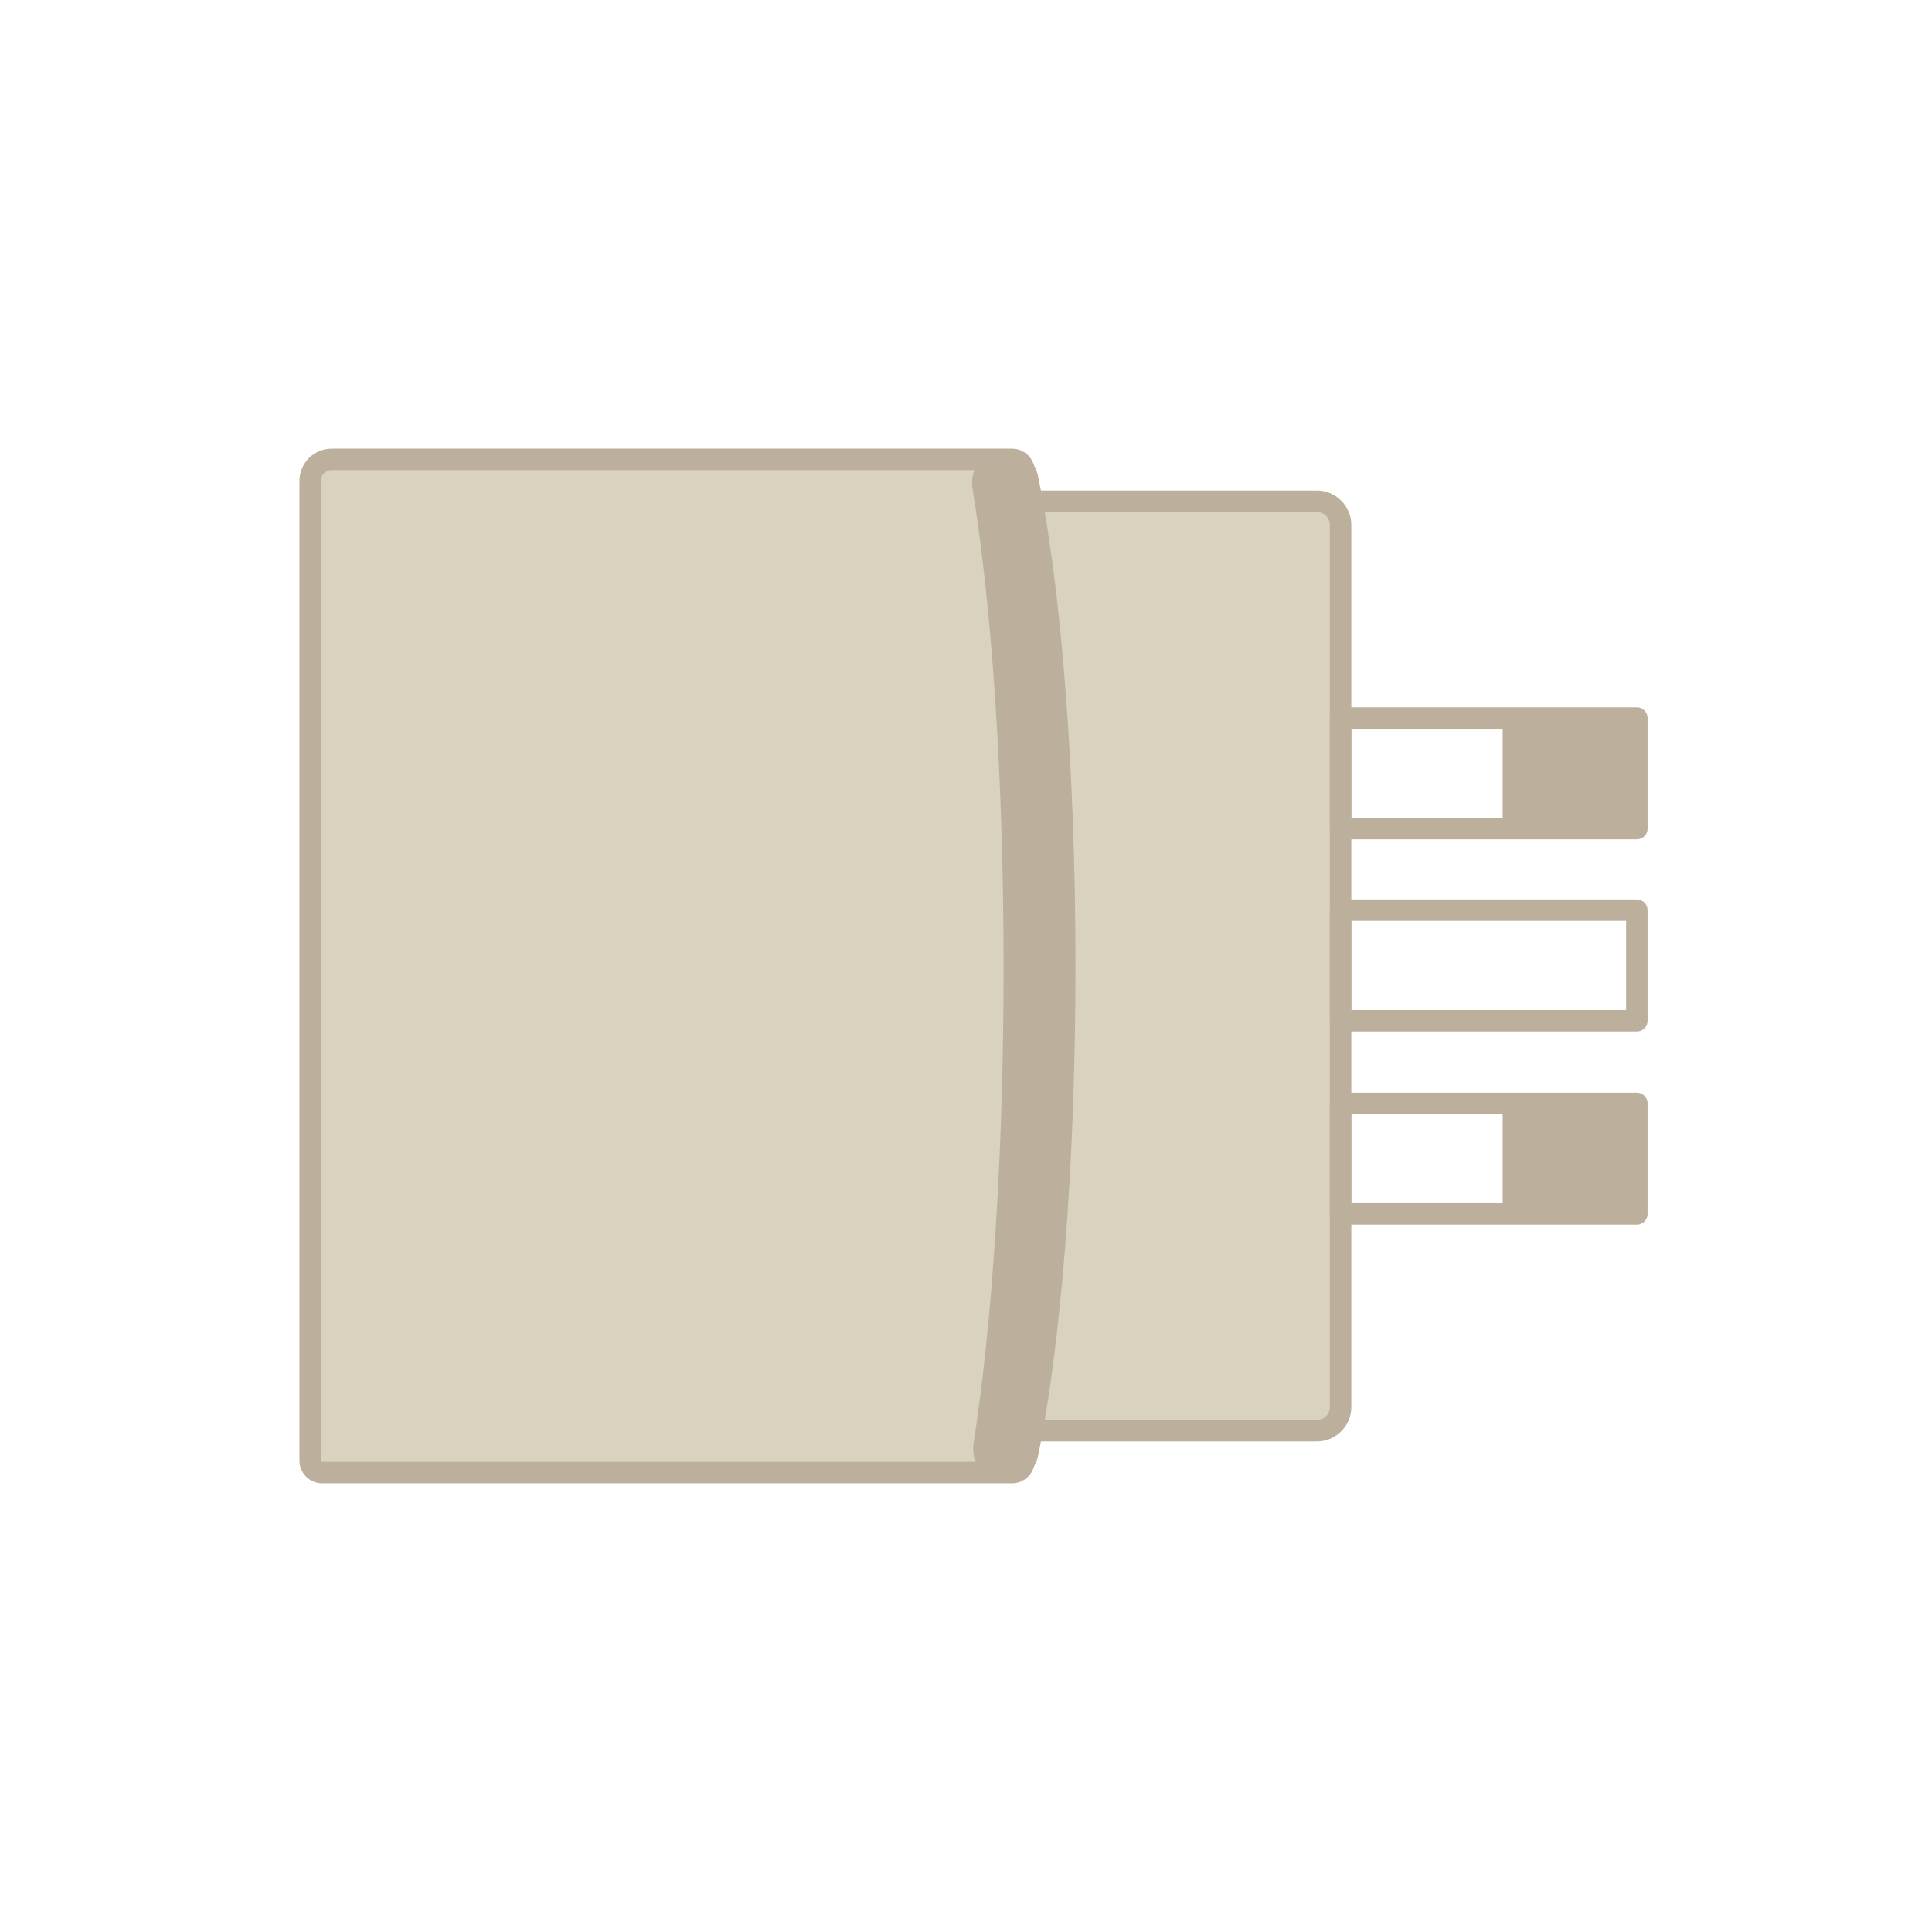
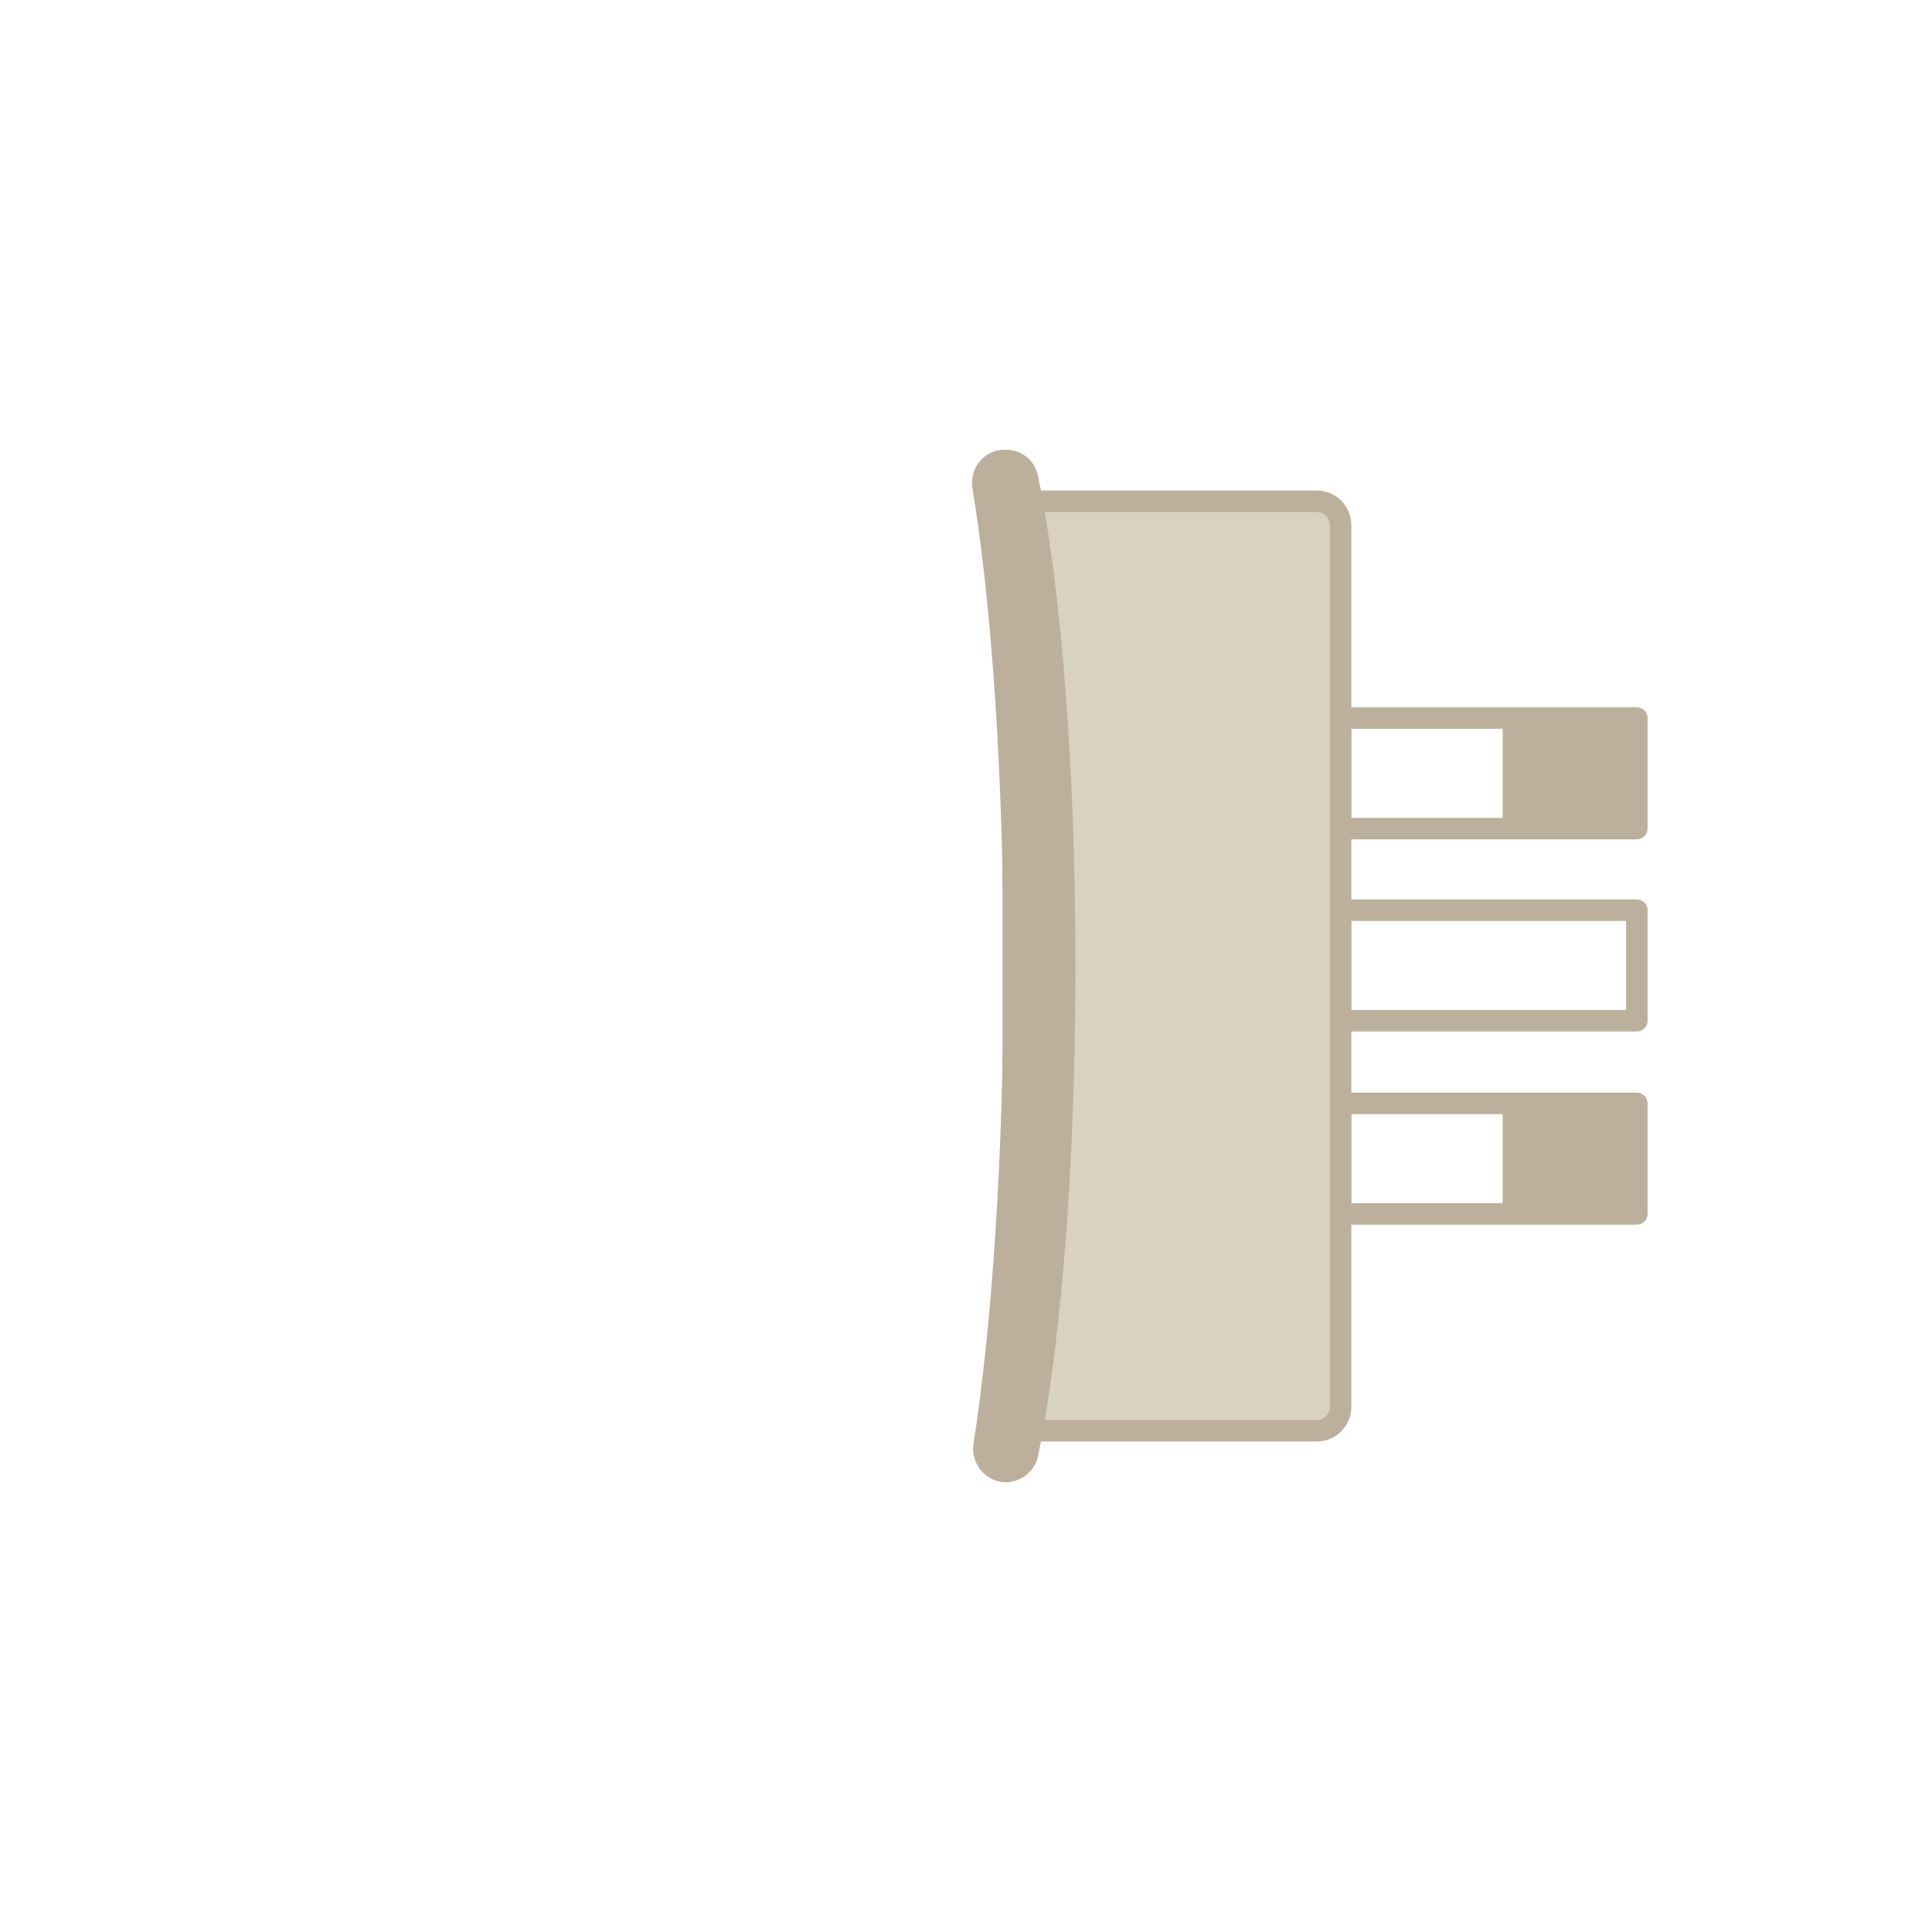
<svg xmlns="http://www.w3.org/2000/svg" version="1.1" id="Livello_1" x="0px" y="0px" viewBox="0 0 180 180" style="enable-background:new 0 0 180 180;" xml:space="preserve">
  <style type="text/css">
	.st0{fill:#D9D2BF;stroke:#BCB09C;stroke-width:2;stroke-linecap:round;stroke-linejoin:round;stroke-miterlimit:10;}
	.st1{fill:#D9D2BF;stroke:#BCB09C;stroke-width:2;stroke-miterlimit:10;}
	.st2{fill:#BCB09C;}
	.st3{fill:none;stroke:#BCB09C;stroke-width:2;stroke-linecap:round;stroke-linejoin:round;stroke-miterlimit:10;}
</style>
  <g>
    <path class="st0" d="M122.7,133.3H94.4V46.7h28.3c1.2,0,2.2,1,2.2,2.2v82.2C124.9,132.3,123.9,133.3,122.7,133.3z" />
-     <path class="st1" d="M94.3,137.2H30c-0.6,0-1.1-0.5-1.1-1.1V44.8c0-1.1,0.9-2,2-2h63.4c0.6,0,1.1,0.5,1.1,1.1v92.2   C95.4,136.7,94.9,137.2,94.3,137.2z" />
    <path class="st2" d="M93.7,138.1L93.7,138.1c1.4,0,2.7-1,3-2.4c2.1-10.1,3.5-26.8,3.5-45.7c0-18.9-1.4-35.6-3.5-45.7   c-0.3-1.4-1.5-2.4-3-2.4h-0.1c-1.9,0-3.3,1.7-3,3.6c1.8,10.9,2.9,26.9,2.9,44.7c0,17.6-1.1,33.5-2.8,44.3   C90.4,136.4,91.9,138.1,93.7,138.1z" />
    <rect x="124.9" y="66.9" class="st3" width="27.6" height="10.3" />
    <rect x="124.9" y="84.8" class="st3" width="27.6" height="10.3" />
    <rect x="124.9" y="102.8" class="st3" width="27.6" height="10.3" />
    <rect x="140" y="102.8" class="st2" width="12.5" height="10.3" />
    <rect x="140" y="66.9" class="st2" width="12.5" height="10.3" />
  </g>
</svg>